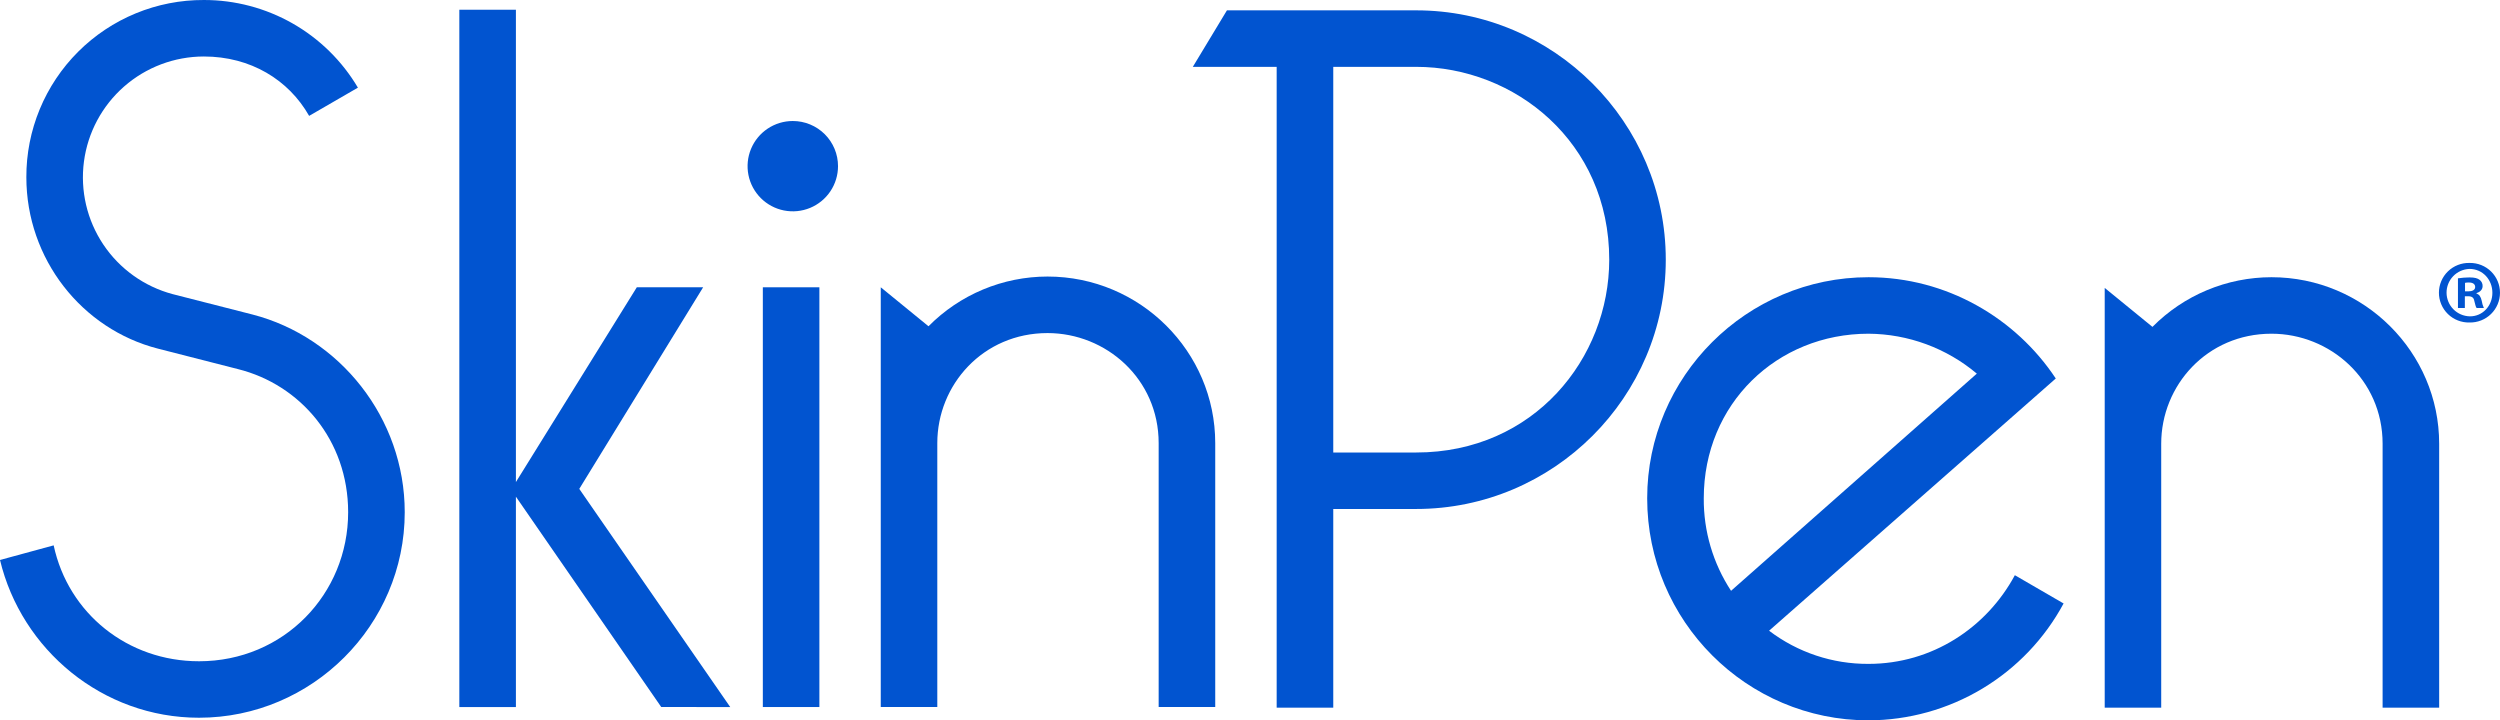
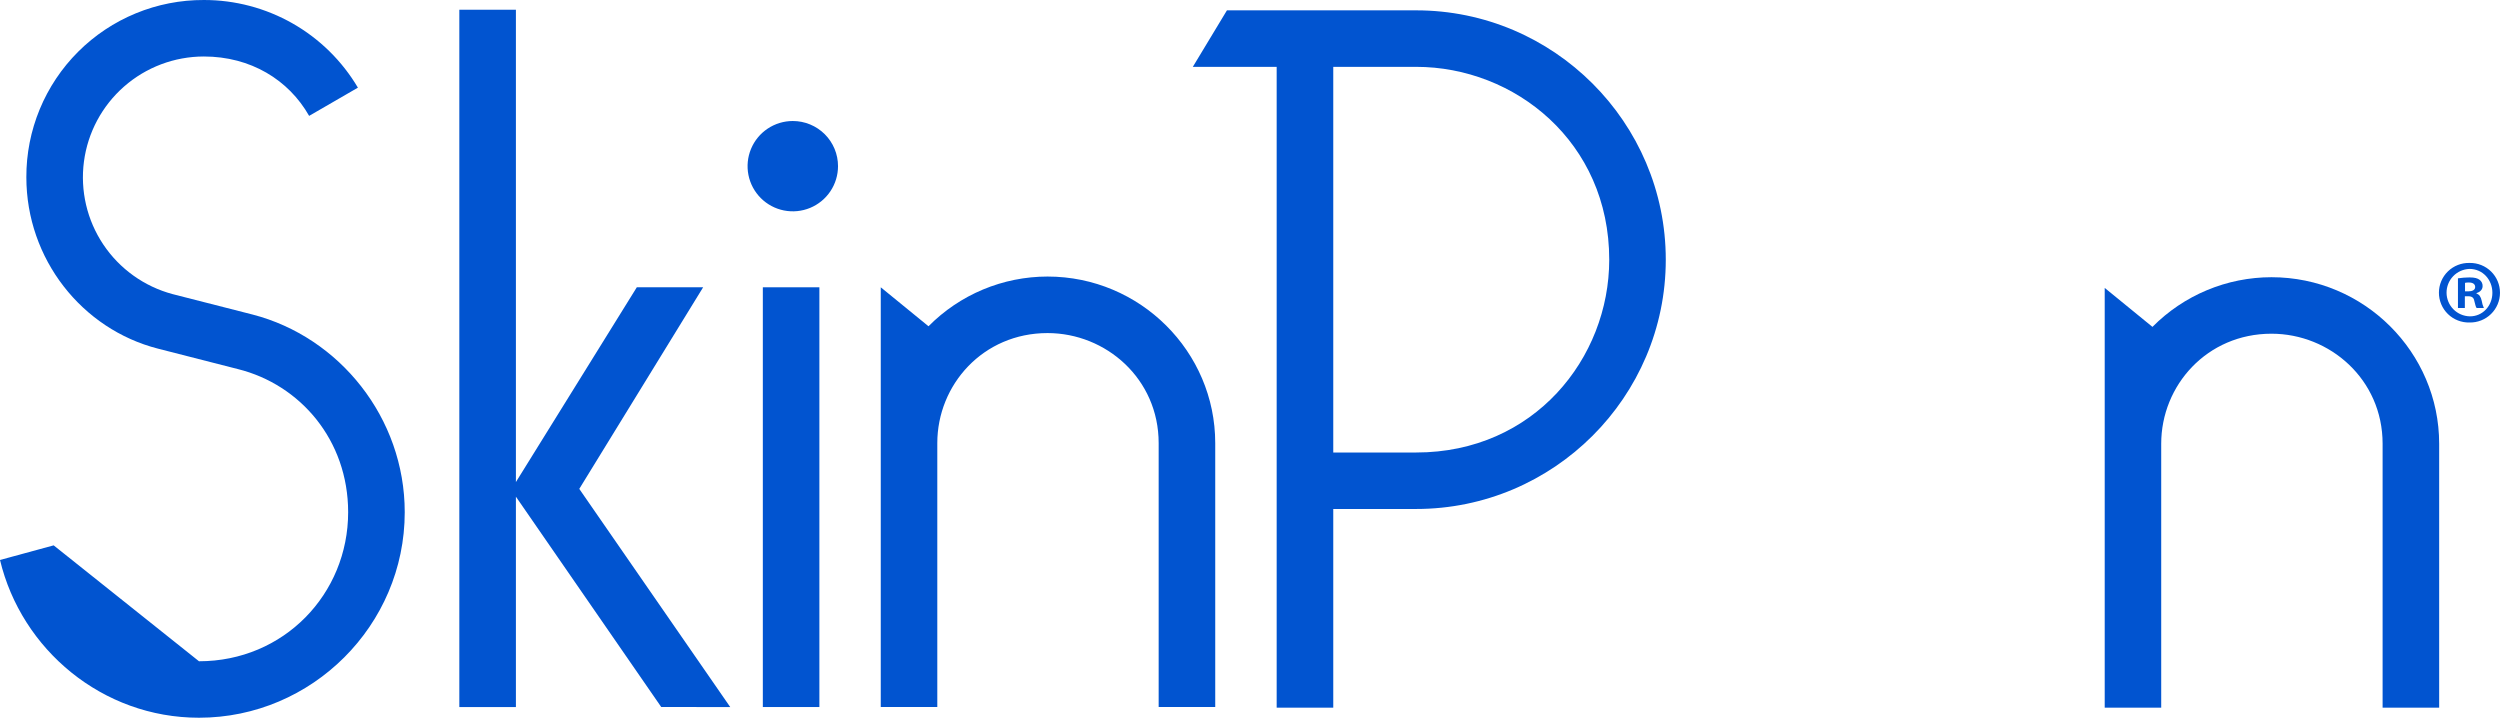
<svg xmlns="http://www.w3.org/2000/svg" width="649" height="187" viewBox="0 0 649 187" fill="none">
  <g clip-path="url(#clip0_128_50972)">
    <path d="M367.634 117.47C398.267 117.47 417.757 92.952 417.757 67.417C417.757 36.823 393.191 17.354 367.634 17.354H346.115V117.47H367.634ZM432.436 67.417C432.436 103.059 403.32 132.13 367.634 132.13H346.115V183.715H331.423V17.354H309.656L318.514 2.685H367.634C403.32 2.685 432.436 31.771 432.436 67.415" fill="#0154D0" />
-     <path d="M513.184 96.995C505.314 90.371 495.372 86.705 485.08 86.631C461.283 86.631 442.298 104.835 442.298 129.361C442.237 137.888 444.702 146.243 449.382 153.375L513.184 96.995ZM535.709 156.661C530.79 165.804 523.488 173.449 514.576 178.79C505.664 184.13 495.473 186.967 485.08 187.001C453.437 187.001 427.609 161.215 427.609 129.362C427.609 97.758 453.437 71.966 485.08 71.966C505.337 71.966 523.307 82.583 533.68 98.256L459.256 163.735C466.675 169.375 475.756 172.402 485.079 172.343C501.533 172.343 515.713 162.978 523.056 149.324L535.709 156.661Z" fill="#0154D0" />
    <path d="M546.383 74.74L558.777 84.859C562.819 80.778 567.63 77.537 572.933 75.324C578.237 73.111 583.927 71.97 589.674 71.965C613.715 71.965 633.207 91.437 633.207 115.193V183.711H618.524V115.192C618.524 98.506 604.856 86.631 589.674 86.631C572.954 86.631 561.05 100.027 561.05 115.192V183.711H546.383V74.74Z" fill="#0154D0" />
-     <path d="M51.655 171.664C73.673 171.664 90.379 154.212 90.379 132.977C90.379 114.266 77.974 99.86 61.774 95.818L41.009 90.507C21.267 85.453 6.841 67.244 6.841 46.007C6.821 39.959 7.999 33.967 10.307 28.375C12.616 22.784 16.009 17.704 20.292 13.428C24.575 9.151 29.663 5.764 35.262 3.459C40.862 1.155 46.862 -0.021 52.919 0.001C60.992 -0.01 68.928 2.084 75.942 6.074C82.956 10.066 88.806 15.816 92.912 22.756L80.251 30.082C74.947 20.732 65.07 14.665 52.918 14.665C45.298 14.671 37.939 17.443 32.212 22.464C26.486 27.485 22.782 34.413 21.79 41.959C20.798 49.504 22.586 57.153 26.821 63.48C31.055 69.807 37.449 74.381 44.809 76.352L65.575 81.657C88.099 87.48 105.069 108.453 105.069 132.977C105.069 162.314 81.012 186.323 51.655 186.323C26.583 186.323 5.569 168.637 0 145.369L13.931 141.576C17.724 159.268 33.16 171.662 51.654 171.662" fill="#0154D0" />
+     <path d="M51.655 171.664C73.673 171.664 90.379 154.212 90.379 132.977C90.379 114.266 77.974 99.86 61.774 95.818L41.009 90.507C21.267 85.453 6.841 67.244 6.841 46.007C6.821 39.959 7.999 33.967 10.307 28.375C12.616 22.784 16.009 17.704 20.292 13.428C24.575 9.151 29.663 5.764 35.262 3.459C40.862 1.155 46.862 -0.021 52.919 0.001C60.992 -0.01 68.928 2.084 75.942 6.074C82.956 10.066 88.806 15.816 92.912 22.756L80.251 30.082C74.947 20.732 65.07 14.665 52.918 14.665C45.298 14.671 37.939 17.443 32.212 22.464C26.486 27.485 22.782 34.413 21.79 41.959C20.798 49.504 22.586 57.153 26.821 63.48C31.055 69.807 37.449 74.381 44.809 76.352L65.575 81.657C88.099 87.48 105.069 108.453 105.069 132.977C105.069 162.314 81.012 186.323 51.655 186.323C26.583 186.323 5.569 168.637 0 145.369L13.931 141.576" fill="#0154D0" />
    <path d="M171.658 183.544L133.929 128.938V183.547H119.242V2.529H133.929V125.142L165.315 74.581H182.533L150.379 126.913L189.565 183.547L171.658 183.544Z" fill="#0154D0" />
    <path d="M212.712 74.58H198.031V183.545H212.712V74.58Z" fill="#0154D0" />
    <path d="M228.645 74.58L241.041 84.699C245.08 80.614 249.89 77.37 255.193 75.154C260.496 72.938 266.187 71.795 271.935 71.791C295.98 71.791 315.475 91.264 315.475 115.028V183.545H300.788V115.032C300.788 98.349 287.125 86.466 271.938 86.466C255.22 86.466 243.323 99.864 243.323 115.032V183.545H228.645V74.58Z" fill="#0154D0" />
    <path d="M217.55 43.145C217.549 45.463 216.859 47.729 215.568 49.657C214.278 51.584 212.444 53.085 210.298 53.972C208.153 54.858 205.793 55.089 203.516 54.636C201.239 54.183 199.148 53.066 197.506 51.426C195.865 49.786 194.748 47.697 194.295 45.423C193.843 43.149 194.076 40.792 194.965 38.65C195.854 36.508 197.359 34.678 199.289 33.39C201.22 32.102 203.489 31.415 205.811 31.415C207.353 31.414 208.881 31.718 210.306 32.307C211.731 32.896 213.025 33.76 214.116 34.85C215.206 35.939 216.07 37.233 216.66 38.656C217.249 40.079 217.551 41.605 217.55 43.145Z" fill="#0154D0" />
    <path d="M641.143 68.26C642.171 68.245 643.192 68.434 644.146 68.818C645.099 69.201 645.967 69.771 646.699 70.493C647.43 71.215 648.01 72.075 648.404 73.023C648.799 73.971 649 74.989 648.997 76.015C648.994 77.042 648.785 78.058 648.385 79.004C647.984 79.949 647.398 80.806 646.662 81.523C645.926 82.24 645.055 82.804 644.098 83.181C643.142 83.558 642.12 83.741 641.092 83.719C640.058 83.747 639.029 83.567 638.066 83.191C637.102 82.815 636.224 82.25 635.483 81.529C634.742 80.808 634.153 79.947 633.751 78.995C633.349 78.043 633.142 77.021 633.143 75.988C633.143 74.955 633.35 73.932 633.753 72.981C634.155 72.029 634.744 71.168 635.486 70.448C636.227 69.727 637.105 69.162 638.069 68.787C639.032 68.411 640.062 68.232 641.096 68.26H641.143ZM641.05 69.811C639.45 69.874 637.937 70.556 636.831 71.713C635.725 72.87 635.114 74.412 635.126 76.011C635.138 77.61 635.772 79.142 636.895 80.283C638.018 81.423 639.542 82.083 641.143 82.121C644.486 82.168 647.024 79.395 647.024 76.014C647.024 72.584 644.487 69.811 641.095 69.811H641.05ZM639.874 79.961H638.085V72.253C639.067 72.105 640.058 72.026 641.05 72.018C642.505 72.018 643.167 72.253 643.684 72.63C643.943 72.817 644.151 73.065 644.291 73.352C644.431 73.639 644.497 73.956 644.485 74.274C644.485 75.214 643.775 75.826 642.882 76.106V76.2C643.637 76.435 644.014 77.046 644.251 78.078C644.349 78.729 644.538 79.363 644.815 79.96H642.934C642.698 79.675 642.556 79.02 642.321 78.078C642.179 77.281 641.709 76.905 640.721 76.905H639.877L639.874 79.961ZM639.918 75.637H640.765C641.755 75.637 642.554 75.307 642.554 74.509C642.554 73.805 642.035 73.334 640.907 73.334C640.575 73.327 640.243 73.359 639.918 73.427V75.637Z" fill="#0154D0" />
  </g>
  <defs>
    <clipPath id="clip0_128_50972">
      <rect width="649" height="187" fill="white" />
    </clipPath>
  </defs>
</svg>